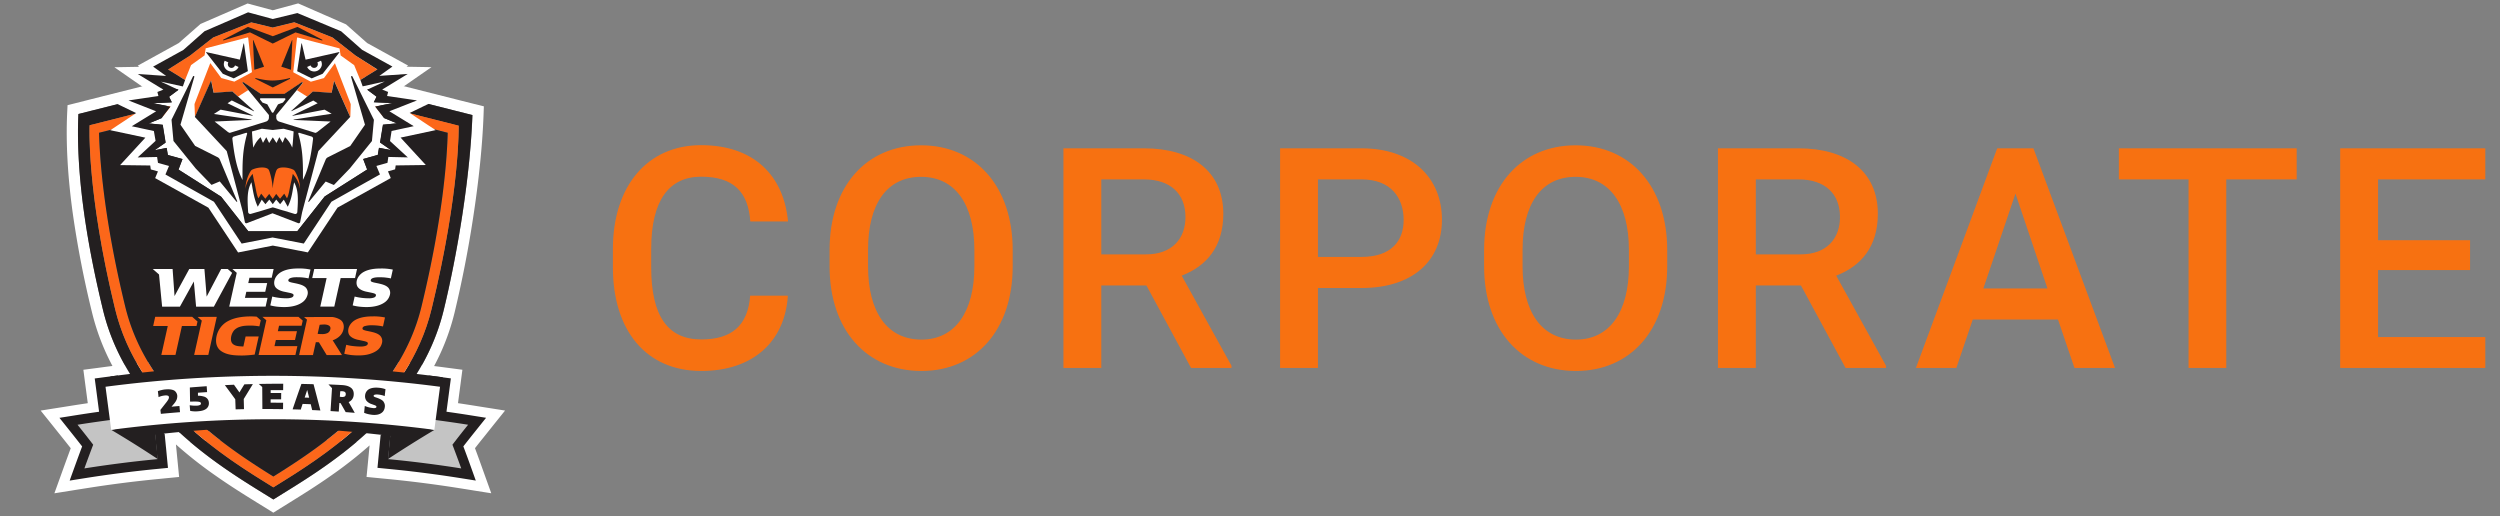
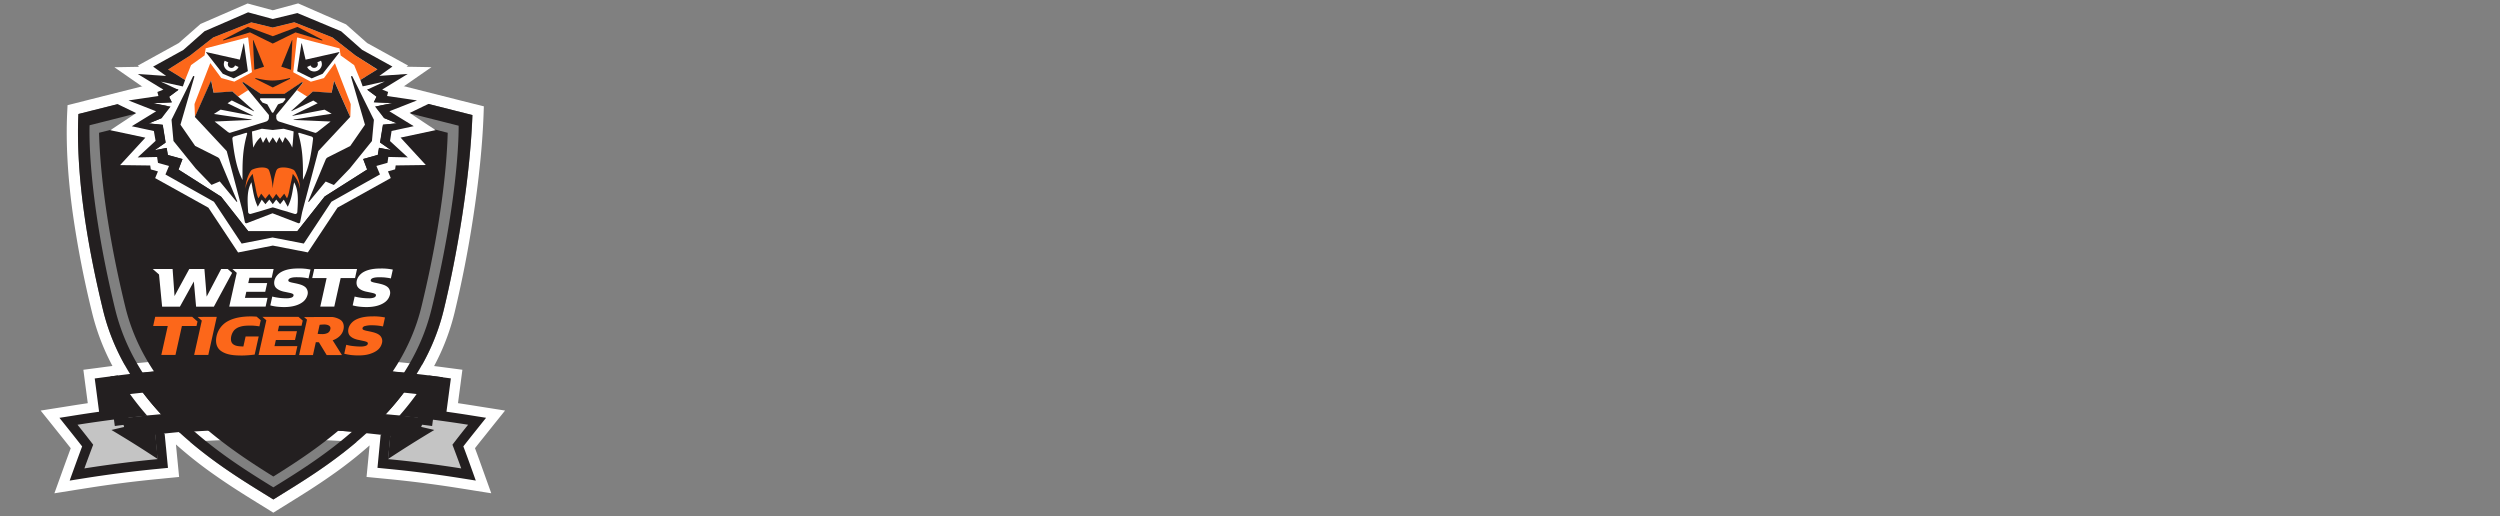
<svg xmlns="http://www.w3.org/2000/svg" xml:space="preserve" width="155" height="32" fill-rule="evenodd" stroke-linejoin="round" stroke-miterlimit="2" clip-rule="evenodd" viewBox="0 0 155 32">
  <rect x="0" y="0" width="155" height="32" fill="#808080" stroke="none" />
  <path fill="#231f20" fill-rule="nonzero" d="M4.366 28.731c.12-.334.244-.67.37-1.004-.216-.275-.435-.552-.652-.823l-.985-1.229 1.556-.246c.374-.061.753-.117 1.134-.171l-.27-2.07.906-.12a80.635 80.635 0 0 1 10.489-.688c3.498 0 7.025.232 10.49.688l.906.12-.119.906-.154 1.162c.379.054.76.11 1.132.171l1.556.246-.985 1.229c-.217.268-.435.546-.652.823.126.341.251.677.37 1.004l.523 1.454-1.527-.243a73.959 73.959 0 0 0-4.476-.571l-.909-.088.203-2.113a76.577 76.577 0 0 0-6.358-.266c-2.115 0-4.253.09-6.357.266.016.158.049.523.049.523l.066.681.086.909-.909.088a72.427 72.427 0 0 0-4.477.571l-1.529.243.53-1.452h-.007Z" />
  <path fill="#fff" fill-rule="nonzero" d="M16.91 22.698c3.482 0 6.998.23 10.448.683l.388.052.208.027-.027.208-.052.388c-.063.489-.129.981-.194 1.47.48.068.961.138 1.434.214l.665.106.357.057-.226.282-.421.527c-.253.316-.51.639-.763.963.149.395.293.785.429 1.164l.223.623.12.333-.35-.056-.654-.104a73.977 73.977 0 0 0-4.495-.57l-.39-.039-.207-.02.02-.207.169-1.755c.005-.052.009-.104.016-.153a77.094 77.094 0 0 0-6.7-.294 77.1 77.1 0 0 0-6.701.294c.005.051.009.101.016.153.02.216.043.431.063.647l.005.039.065.681.038.39.021.207-.208.021-.39.038a75.284 75.284 0 0 0-4.495.57l-.654.104-.349.057.119-.334.226-.623c.14-.388.284-.778.428-1.163a92.724 92.724 0 0 0-.76-.963l-.421-.528-.226-.282.356-.056.666-.106c.473-.075.956-.147 1.436-.215l-.045-.347-.146-1.121-.052-.388-.027-.207.207-.027.388-.052a80.603 80.603 0 0 1 10.449-.683m0-.627c-3.51 0-7.053.232-10.53.69l-.388.052-.208.027-.622.081.081.622.027.208.052.388.113.854c-.28.043-.557.084-.832.127l-.666.106-.356.056-1.067.169.677.844.225.282.422.527c.181.224.359.451.541.681l-.309.842-.225.622-.12.334-.36.997 1.048-.167.35-.057.654-.103a73.556 73.556 0 0 1 4.458-.566l.391-.039.207-.02.625-.061-.061-.625-.02-.207-.039-.39-.065-.681-.005-.039c-.004-.056-.011-.11-.015-.169a76.38 76.38 0 0 1 6.014-.239c2.001 0 4.021.081 6.015.239l-.122 1.277-.02.207-.061.625.625.061.207.02.39.038c1.484.142 2.984.334 4.459.566l.654.104.35.057 1.048.166-.358-.996-.12-.334-.223-.623a77.184 77.184 0 0 0-.309-.841c.18-.23.361-.458.541-.681l.422-.528.225-.282.677-.843-1.067-.169-.356-.056-.665-.106c-.275-.043-.553-.086-.83-.127.038-.286.074-.57.113-.855l.051-.387.027-.208.082-.622-.623-.082-.207-.027-.388-.051a81.487 81.487 0 0 0-10.537-.688h.003ZM29.465 6.46l-1.004-.252s-.013-.002-.018-.005L17.124 3.344l-.169-.043-.169.043L5.494 6.19h-.005l-.027.009a.033.033 0 0 0-.013.004h-.005l-.755.192-.501.126-.025.517c-.083 1.847.036 3.949.357 6.247a62.51 62.51 0 0 0 1.19 6.105c.19.778.449 1.547.772 2.287.3.69.665 1.371 1.082 2.025.386.604.825 1.202 1.308 1.775.44.523.927 1.042 1.45 1.54a25.728 25.728 0 0 0 3.007 2.447c.969.683 1.885 1.249 2.62 1.705l.632.39.365.228.365-.228.632-.392c.735-.456 1.651-1.022 2.62-1.705a25.895 25.895 0 0 0 3.007-2.447c.523-.501 1.01-1.02 1.45-1.541.482-.575.924-1.172 1.308-1.775a14.76 14.76 0 0 0 1.082-2.025 14.05 14.05 0 0 0 .772-2.287 70.98 70.98 0 0 0 1.154-5.902c.352-2.293.575-4.483.643-6.328l.02-.564-.548-.139.014.006ZM16.953 30.97l-.632-.39c-2.95-1.824-8.441-5.223-9.93-11.353-.924-3.809-1.705-8.236-1.526-12.155l.755-.192.016-.005.029-.006h.005l11.283-2.851L28.276 6.88h.009l1.008.255c-.144 3.933-.956 8.703-1.779 12.09-1.488 6.128-6.98 9.526-9.93 11.351l-.634.392.003.002Z" />
  <path fill="#c4c4c4" fill-rule="nonzero" d="M29.023 26.334a78.613 78.613 0 0 0-4.698-.598l-.131 1.364-.131 1.365c1.516.146 3.027.338 4.533.577a72.819 72.819 0 0 0-.545-1.47c.318-.415.642-.828.972-1.238Zm-24.217 0a78.613 78.613 0 0 1 4.698-.598c.042.453.088.909.13 1.364l.131 1.365a74.647 74.647 0 0 0-4.533.577c.176-.489.359-.981.546-1.47a70.346 70.346 0 0 0-.972-1.238Z" />
  <path fill="#231f20" fill-rule="nonzero" d="M28.272 6.875 16.948 4.013 5.665 6.864h-.004l-.03.007-.015.004-.756.192c-.176 3.92.602 8.347 1.527 12.156 1.488 6.127 6.98 9.526 9.93 11.353l.631.39.632-.393c2.95-1.824 8.439-5.223 9.929-11.35.824-3.39 1.636-8.16 1.78-12.091l-1.008-.254h-.007l-.002-.003Zm-1.516 12.282c-1.439 5.925-6.808 9.202-9.81 11.058-3-1.858-8.369-5.135-9.81-11.058C5.352 11.819 5.555 7.766 5.555 7.766a19845.153 19845.153 0 0 1 11.391-2.875c9.997 2.526 11.481 2.9 11.49 2.904-.004-.002.104 4.028-1.68 11.365v-.003Z" />
-   <path fill="#fc671a" fill-rule="nonzero" d="M16.948 4.888 5.742 7.721c-.002 0-.05.014-.185.045 0 0-.203 4.053 1.581 11.391 1.439 5.925 6.808 9.202 9.81 11.058 3-1.858 8.369-5.135 9.81-11.058 1.784-7.338 1.676-11.366 1.681-11.366L16.948 4.886v.002Zm9.181 14.132c-1.312 5.399-6.044 8.57-9.181 10.525-3.137-1.955-7.868-5.128-9.181-10.525-1.34-5.508-1.588-9.231-1.626-10.792l10.807-2.731 10.81 2.731c-.039 1.557-.282 5.258-1.629 10.792Z" />
  <path fill="#231f20" fill-rule="nonzero" d="M6.141 8.231c.038 1.56.286 5.281 1.626 10.789 1.313 5.399 6.044 8.57 9.181 10.525 3.137-1.955 7.869-5.128 9.181-10.525 1.344-5.535 1.59-9.235 1.629-10.789L16.948 5.5 6.141 8.231Zm21.037 15.123a76.865 76.865 0 0 0-10.223-.683c-3.433 0-6.475.192-9.876.638l-.237.032.215.789-.025.002-.21.028.129.985c.045.354.092.708.139 1.062l.028.206.205-.028.336-.042.036.13a82.73 82.73 0 0 0-.787.185 67.105 67.105 0 0 1 2.873 1.804l-.147-1.52c2.666-.304 4.939-.437 7.208-.424 2.231.014 4.542.17 7.35.506-.045.48-.092.96-.138 1.438a74.722 74.722 0 0 1 2.873-1.804c-.27-.065-.545-.128-.816-.191l.059-.133c.14.015.277.033.417.051l.205.028.027-.206.244-1.84.013-.108.379-.871-.275-.034h-.002Zm-1.27 2.531a77.7 77.7 0 0 0-8.955-.519c-2.982 0-6.011.176-8.988.523l-.381-1.402a78.871 78.871 0 0 1 18.924.022l-.6 1.376Z" />
-   <path fill="#fff" fill-rule="nonzero" d="m27.282 23.979-.352 2.67a76.793 76.793 0 0 0-20.036 0l-.352-2.67a79.643 79.643 0 0 1 20.74 0Z" />
-   <path fill="#231f20" fill-rule="nonzero" d="M10.805 25.01a.863.863 0 0 0 .153-.251.599.599 0 0 0 .032-.23c-.007-.121-.097-.277-.215-.329-.171-.074-.363-.07-.543-.054-.068.005-.144.02-.228.041a1.367 1.367 0 0 0-.216.065c.018.149.027.223.043.372.011-.005.015-.009.029-.014a1.162 1.162 0 0 1 .356-.09.414.414 0 0 1 .196.014c.039.016.057.045.061.085a.218.218 0 0 1-.025.12c-.02.045-.058.104-.11.174l-.392.5c.011.1.015.147.029.246.395-.038.789-.072 1.186-.104-.013-.153-.022-.23-.036-.383-.165.014-.327.027-.492.043l.174-.203-.002-.002Zm1.831-.424a1.211 1.211 0 0 0-.363-.05v-.187c.189-.014.379-.027.566-.038-.009-.147-.013-.219-.025-.366-.347.025-.694.05-1.044.079l.014.877c.092-.002.139-.004.232-.004.122-.002.216 0 .282.009.061.009.104.02.126.038.02.016.032.039.034.068a.093.093 0 0 1-.05.092.454.454 0 0 1-.198.046 1.873 1.873 0 0 1-.212 0 2.866 2.866 0 0 1-.21-.021c-.011 0-.016-.002-.027-.004l.029.349a1.67 1.67 0 0 0 .467.027c.185-.015.375-.04.53-.155a.421.421 0 0 0 .163-.377.414.414 0 0 0-.086-.239.438.438 0 0 0-.232-.146l.004.002Zm2.21-.253c-.113-.16-.225-.32-.34-.48-.187.009-.377.016-.564.027.216.291.433.582.645.877.007.208.016.415.022.623l.519-.012c-.004-.209-.011-.421-.016-.629l.566-.925c-.175.005-.351.009-.527.016a32.13 32.13 0 0 0-.307.503h.002Zm3.841-.53c-.185.523-.368 1.051-.546 1.577.169.004.338.009.505.015l.115-.351c.169.004.339.011.506.018.033.144.051.216.087.363.17.006.341.015.51.025-.137-.544-.28-1.085-.424-1.629-.25-.007-.5-.013-.751-.018h-.002Zm.478.855c-.11-.005-.167-.005-.275-.009l.156-.472c.042.158.081.319.121.481h-.002Zm4.619.248c-.09-.113-.223-.167-.352-.221-.056-.02-.086-.032-.144-.05a.433.433 0 0 1-.086-.038.084.084 0 0 1-.032-.029.062.062 0 0 1-.004-.034c.002-.027.025-.047.063-.061a.574.574 0 0 1 .228-.009c.065.004.133.016.198.032a.953.953 0 0 1 .169.051l.027.012.05-.429c-.007-.002-.009-.004-.016-.004a1.533 1.533 0 0 0-.417-.086c-.194-.018-.419-.007-.593.09a.492.492 0 0 0-.239.386.462.462 0 0 0 .086.331.699.699 0 0 0 .327.21c.056.02.085.032.139.05a.576.576 0 0 1 .104.045c.027.016.036.027.041.036.004.011.009.025.004.041-.002.027-.018.047-.049.06a.36.36 0 0 1-.174.009 1.736 1.736 0 0 1-.471-.117c-.012-.004-.016-.007-.027-.013l-.041.424.013.006c.068.03.145.054.228.075.084.02.172.034.257.045.122.013.271.009.388-.025a.59.59 0 0 0 .273-.162.514.514 0 0 0 .122-.282.432.432 0 0 0-.079-.341l.007-.002Zm-7.005.059v-.208c.217 0 .433 0 .652.002 0-.133.002-.263.004-.394h-.654v-.176h.774c0-.133.004-.264.004-.397-.246 0-.491 0-.737.002-.259.002-.519.007-.778.011l.214.19.009 1.362c.429 0 .855.005 1.281.011 0-.133.004-.264.004-.397l-.773-.006Zm4.837-.036a.521.521 0 0 0 .212-.165.531.531 0 0 0 .102-.282c.016-.162-.034-.338-.167-.437-.16-.125-.374-.161-.575-.172-.275-.016-.548-.027-.823-.04.088.092.131.137.219.232l-.091 1.421.51.033c.014-.178.025-.356.038-.534l.072.007c.109.185.215.372.319.559.187.014.376.029.563.045a36.77 36.77 0 0 0-.379-.667Zm-.245-.348a.322.322 0 0 1-.176.032 1.344 1.344 0 0 1-.124-.014c.009-.135.013-.203.025-.34a.737.737 0 0 1 .124-.003c.157.01.227.073.216.194-.004.064-.027.109-.063.134l-.002-.003Z" />
  <path fill="#fff" fill-rule="nonzero" d="M14.129 16.679h-.417l-.9 1.712c-.045-.571-.092-1.142-.138-1.712h-.94c-.304.559-.611 1.118-.913 1.678a456.56 456.56 0 0 0-.12-1.678H9.472c.129.113.259.225.388.34.063.666.126 1.329.192 1.994h1.102c.289-.519.578-1.04.864-1.561.048.519.093 1.04.14 1.561h1.103c.376-.699.755-1.396 1.132-2.095l-.271-.237.007-.002Zm1.143 1.412h1.173l.12-.539h-1.173l.074-.334h1.381c.04-.181.081-.361.119-.541h-2.56l.273.239-.466 2.093h2.255c.04-.181.081-.361.119-.542h-1.4c.034-.151.052-.225.085-.376Zm2.204-1.248c-.221.111-.411.316-.462.558-.034.153-.014.329.101.446.14.14.354.214.548.248l.25.052c.086.018.149.034.192.052.043.016.07.036.084.056.013.021.015.045.009.075-.012.052-.052.092-.125.121a.945.945 0 0 1-.338.043 3.56 3.56 0 0 1-.855-.108l-.121.548c.128.036.268.061.401.077.151.018.309.027.46.027.232 0 .478-.025.702-.093.18-.054.358-.137.5-.263a.802.802 0 0 0 .244-.404.479.479 0 0 0-.108-.449c-.156-.156-.393-.207-.596-.255l-.252-.052a.951.951 0 0 1-.156-.045.16.16 0 0 1-.068-.049c-.011-.018-.013-.041-.006-.068.011-.052.063-.097.148-.126.136-.045.291-.048.433-.045a3.086 3.086 0 0 1 .668.072l.122-.548a3.427 3.427 0 0 0-.724-.068c-.352 0-.726.032-1.049.196m4.659-.164h-2.654l-.126.563h.893l-.393 1.769h.869c.13-.589.261-1.18.394-1.769h.893c.039-.187.082-.376.124-.563Zm.995.559c.138-.045.291-.047.433-.045.12 0 .239.004.359.02.119.014.223.029.309.052l.121-.548a3.427 3.427 0 0 0-.724-.068c-.349 0-.726.032-1.048.196-.219.111-.411.316-.463.558-.033.153-.013.329.104.446.14.14.354.214.548.248l.25.052c.086.018.149.034.192.052.043.016.072.036.084.056a.109.109 0 0 1 .009.075c-.012.052-.052.092-.124.121a.955.955 0 0 1-.339.043 3.56 3.56 0 0 1-.855-.108l-.121.548c.128.036.268.061.401.077.151.018.309.027.46.027.233 0 .478-.025.702-.093.18-.054.358-.137.5-.263a.795.795 0 0 0 .244-.404.479.479 0 0 0-.108-.449c-.156-.156-.393-.207-.596-.255l-.252-.052a.951.951 0 0 1-.156-.045.16.16 0 0 1-.068-.049.082.082 0 0 1-.006-.066c.011-.056.061-.097.149-.128m2.261-10.23 2.089-1.008-2.711-.463 1.973-1.369-1.544-.027.097-.069-2.544-1.403-1.304-1.155L18.486.211l-1.574.426-1.561-.421-2.918 1.269-1.351 1.184-2.544 1.403.097.07-1.545.027L9.066 5.54l-2.711.463 2.089 1.008-1.606 1.062 2.174.462-1.565 1.701 1.867.024.036.244.442.124-.173.415 3.301 1.834 1.841 2.776 2.153-.427 2.172.422 1.84-2.776 3.302-1.833-.174-.415.442-.124.036-.244 1.868-.025-1.565-1.7 2.174-.463-1.606-1.062-.005-.002Zm-1.423 2.587-.06.397-.747.209.235.557-2.934 1.651-1.683 2.546-1.876-.363-1.856.368-1.685-2.546-2.934-1.651.235-.557-.747-.21-.061-.397-.974.023.906-.839-.133-.769-1.136-.246 1.454-.891-1.497-.586 1.509-.224-.07-.279.507-.203-1.351-.826 1.687.115-1.017-.726 1.705-.942 1.308-1.155L15.399.901l1.518.411L18.43.944l2.654 1.107 1.297 1.146 1.707.943-1.017.726 1.687-.115-1.351.825.508.203-.07.28 1.508.223-1.497.587 1.455.89-1.137.246-.122.783.895.823-.972-.02Zm.021-.463-.424-.293.18-1.103.862-.085-.068-.03-.187-.076-.537-.224-.552-.715.791-.155.293-.057-1.17-.054.171-.343-.582-.433 1.096-.511-1.373.302-.14-.399 1.062-.652-1.36-.862-1.434-1.125-2.37-.94-1.243.304-.07.018-.02.005-.02-.005-1.313-.318-2.37.94-1.43 1.121-1.364.866 1.062.652-.14.397-1.373-.3 1.096.512-.582.433.171.343-1.17.054.142.027.943.185-.553.715-.593.246-.14.056-.056.025.861.086.181 1.102-.386.269-.156.108-.144.099.751-.144.038.234.023.129.013.074.907.253-.248.652 2.641 1.68 1.042 1.324.548.697.099.126h1.452l.194-.002h1.392l.045-.061.607-.767 1.048-1.328 2.632-1.671-.248-.652.907-.253.013-.074.018-.106.043-.26.751.142-.061-.042-.198-.138v.002Z" />
  <path fill="#fc671a" fill-rule="nonzero" d="M12.564 19.649h-.313c.103.092.157.138.261.228-.158.71-.316 1.421-.476 2.131h.878l.525-2.361h-.875v.002Zm2.663 1.213-.137.618h-.059c-.205-.009-.437-.015-.595-.155-.131-.115-.133-.318-.099-.476a.89.89 0 0 1 .187-.381.842.842 0 0 1 .37-.212c.187-.061.406-.068.606-.07.192-.002.388.016.582.049.034-.151.05-.227.086-.378-.102-.091-.153-.134-.255-.224a4.741 4.741 0 0 0-.365-.016c-.494.005-1.008.064-1.45.312a1.393 1.393 0 0 0-.67.906c-.075.33-.032.69.25.907.361.275.871.298 1.301.3.269 0 .542-.025.81-.057l.25-1.125h-.812v.002Zm1.877.217h1.186l.122-.546h-1.186c.031-.135.045-.203.074-.338h1.398c.027-.126.043-.192.072-.318l-.263-.23h-2.235c.097.083.144.126.241.21-.16.717-.318 1.434-.481 2.151h2.283l.122-.548h-1.419c.029-.126.056-.255.086-.383v.002Zm3.983-1.263a1.247 1.247 0 0 0-.481-.162h-1.125l-.034.004h-.595c.072.063.108.097.182.158-.162.733-.327 1.464-.489 2.197h.859c.059-.267.12-.533.176-.797.077 0 .115.003.192.005.16.264.322.528.482.794h.948l-.576-.916a1.19 1.19 0 0 0 .445-.271.817.817 0 0 0 .225-.408c.052-.223 0-.48-.212-.604m-.606.602a.33.33 0 0 1-.165.228.777.777 0 0 1-.356.068c-.086 0-.174-.005-.264-.014.043-.187.083-.374.126-.562.09-.013.183-.015.268-.02.174-.004.458.056.393.298m2.154-.201a1.43 1.43 0 0 1 .437-.047 3.142 3.142 0 0 1 .674.072c.043-.185.082-.37.124-.557a3.382 3.382 0 0 0-.735-.068c-.354 0-.735.034-1.062.199-.221.112-.415.318-.469.564-.034.155-.014.333.104.453.142.142.358.216.557.25.101.023.151.032.252.054.086.018.151.036.194.052.043.018.072.036.084.057.013.02.016.045.009.074-.011.052-.054.095-.127.124a.99.99 0 0 1-.342.043c-.156 0-.3-.014-.451-.029a2.643 2.643 0 0 1-.415-.079c-.043.185-.082.369-.124.554.13.036.272.061.406.079.153.018.313.027.466.027.235 0 .487-.02.713-.092.183-.061.359-.135.508-.266a.787.787 0 0 0 .245-.409.476.476 0 0 0-.11-.453c-.156-.155-.395-.209-.605-.257-.101-.022-.153-.031-.257-.054a1.05 1.05 0 0 1-.158-.047c-.036-.016-.056-.032-.067-.05a.086.086 0 0 1-.007-.068c.009-.054.059-.097.147-.128m-10.379-.28-.332-.291H9.623c-.043.192-.086.381-.126.571h.904l-.399 1.791h.877l.399-1.791h.905l.063-.282v.002Zm9.801-16.49-1.434-1.125-2.37-.941-1.333.327-1.333-.322-2.37.94-1.43 1.121-1.364.866 1.062.652.37-.925.839-.602.069-.438 2.587-.674c.025-.007.047.009.05.034l.23 2.093a.048.048 0 0 1-.02.04l-1.069.573-.812-.225-.681-.925-.966 2.503a.237.237 0 0 0-.013.081l.031.76 1.008-2.264.154.765 1.166-.079.343.309.633-.404-.345-.417c-.029-.036.016-.086.052-.059l1.078.724h1.45l1.078-.724c.039-.027.084.025.054.059l-.349.424.634.404.347-.312 1.166.079.153-.764 1.008 2.264.025-.76a.209.209 0 0 0-.013-.081l-.966-2.504-.681.925-.812.226-1.069-.573a.045.045 0 0 1-.02-.041l.23-2.093c.002-.024.027-.042.05-.033l2.586.674.07.437.839.603.377.92 1.062-.652-1.355-.866h.004Z" />
  <path fill="#231f20" fill-rule="nonzero" d="m25.651 7.823-1.509-.925 1.712-.672L24 5.951l.063-.251-.369-.146 1.587-.97-1.759.12.808-.578-1.877-1.035-1.301-1.15L18.437.809l-1.523.37-1.533-.415-2.7 1.172-1.312 1.16-1.877 1.035.808.577-1.759-.119 1.587.967-.37.147.064.25-1.854.275L9.68 6.9l-1.512.927 1.372.296.106.611L8.534 9.76l1.206-.027.055.365.683.192-.221.528 3.008 1.691 1.717 2.593 1.916-.378 1.938.376 1.714-2.593 3.008-1.692-.221-.527.686-.192.054-.366 1.207.028-1.103-1.013.097-.625 1.373-.297ZM16.91 1.704l1.333-.327 2.37.941 1.434 1.125 1.36.861-1.062.652.14.397 1.373-.302-1.096.512.582.433-.171.343 1.168.054-1.085.212.553.715.791.327-.861.085-.181 1.103.684.476-.749-.144-.075.439-.906.253.248.652-2.632 1.671-1.7 2.156-3.038.004-1.689-2.144-2.641-1.678.248-.652-.907-.253-.074-.439-.749.144.683-.476-.18-1.103-.862-.085.792-.327.553-.715-1.085-.212 1.168-.054-.169-.345.582-.433-1.096-.512 1.373.302.14-.397-1.062-.652 1.364-.866 1.43-1.121 2.37-.94 1.331.322v-.002Zm0 3.721 1.062-.534c.027-.014.013-.057-.018-.05a4.264 4.264 0 0 1-1.044.151c-.32 0-.654-.052-1.051-.153-.029-.007-.045.034-.018.047l1.071.537-.002.002Zm-1.227-2.923.086 1.825.602-.192-.661-1.639c-.004-.016-.027-.009-.027.004m1.225.203 1.414-.694 1.637.498c.029.009.045-.032.02-.045l-1.533-.794-1.536.577-1.536-.577-1.529.789c-.027.014-.009.057.02.045l1.633-.496 1.41.695v.002Zm.53 1.43.602.192.085-1.823c0-.015-.02-.02-.027-.004l-.66 1.635Zm-5.334 4.921-.916-1.322.86-2.965c.013-.05-.057-.077-.082-.032l-1.332 2.688.121 1.317 1.381 1.708.978 1.015.51-.215 1.037 1.256c.021.025.057 0 .045-.027l-1.078-2.584a.284.284 0 0 0-.133-.144l-1.389-.7-.002.005Zm10.525-1.322-.916 1.322-1.389.699a.279.279 0 0 0-.133.144l-1.078 2.585c-.011.027.025.05.045.027l1.035-1.254.508.214.983-1.019 1.376-1.705.122-1.317-1.333-2.688c-.025-.048-.093-.021-.081.031l.861 2.966v-.005Zm-1.912-2.744-.154.764-1.166-.079-1.335 1.198s0 .027.014.02l1.348-.658.271.169-1.556.755c-.014.005-.007.025.007.023l1.978-.381.439.252-2.347.359c-.016.002-.014.025 0 .025l2.28.099-.842.663-.097.043-2.248-.702a.255.255 0 0 1-.18-.243v-.163l1.628-1.975c.029-.036-.016-.086-.054-.059l-1.078.724h-1.45l-1.078-.724c-.039-.027-.084.025-.052.059l1.628 1.975v.163c0 .11-.072.21-.18.243l-2.249.702-.097-.043-.841-.663 2.28-.099c.014 0 .016-.023 0-.025l-2.325-.343.417-.268 1.98.381c.014.002.02-.016.007-.023l-1.556-.755.261-.174 1.365.668c.013.004.025-.009.013-.021l-1.339-1.204-1.166.079-.154-.765-1.008 2.265 1.976 2.117 1.003 3.794.122.606a.093.093 0 0 0 .127.068l1.587-.611 1.59.611a.093.093 0 0 0 .124-.068l.122-.606 1.004-3.794 1.975-2.117-1.008-2.265.014.003Zm-4.121 1.513a.094.094 0 0 0-.049-.043l-.246-.088a.09.09 0 0 1-.043-.029l-.128-.165a.052.052 0 0 1 .04-.085h1.473c.045 0 .07.051.043.087l-.129.163a.08.08 0 0 1-.043.029l-.246.088a.093.093 0 0 0-.049.043l-.262.458a.062.062 0 0 1-.106 0l-.259-.458h.004Zm-.388 1.488c.016-.004.034-.004.052-.004l.612.07a.433.433 0 0 0 .072 0l.618-.07c.015 0 .033 0 .051.004l.591.158s-.052.92-.09.997a1.799 1.799 0 0 0-.444-.643l-.149.352-.203-.352-.176.363-.228-.351-.227.356-.176-.363-.206.352-.148-.352a1.766 1.766 0 0 0-.445.643c-.038-.079-.09-.997-.09-.997l.591-.163h-.005Zm-.886.305c-.3 1.037-.291 1.872-.286 2.866-.377-.728-.519-1.617-.629-2.55a.136.136 0 0 1 .092-.145l.765-.232a.047.047 0 0 1 .056.059m3.114 4.853a.13.13 0 0 1-.16.12l-.647-.197c-.205-.049-.512-.162-.717-.212l-.681.208-.684.198a.13.13 0 0 1-.16-.119c-.056-.844-.063-1.356.203-1.841.109.542.147.995.395 1.516.04-.081.205-.359.246-.44l.227.282.242-.286.214.286.214-.286.242.286.227-.282.246.44c.269-.541.284-.961.395-1.516.264.485.257.997.198 1.841m.348-1.987c.004-.995.013-1.829-.287-2.867-.009-.033.023-.067.057-.056l.764.232a.132.132 0 0 1 .093.145c-.111.931-.253 1.82-.63 2.548m-4.28-6.303.861-.44s.01-.009.007-.016l-.239-1.694c-.002-.015-.025-.015-.027 0l-.228.979s-.009.014-.015.011l-2.066-.464c-.014-.002-.023.013-.014.022l1.033 1.318.005.004.672.282s.006.004.011 0m3.931-.44.895.442.681-.286 1.035-1.32s0-.027-.015-.024l-2.08.469-.232-.999c-.002-.016-.025-.014-.027 0l-.262 1.716" />
  <path fill="#fc671a" fill-rule="nonzero" d="M18.54 11.23a2.66 2.66 0 0 0-.25-.606c-.059-.082-.074-.093-.162-.129-.327-.14-.826-.165-.957.014a.459.459 0 0 0-.063.133 4.24 4.24 0 0 0-.191.967l-.007.059-.007-.059a4.39 4.39 0 0 0-.192-.967c-.022-.064-.031-.093-.063-.133-.131-.176-.629-.152-.956-.014a.279.279 0 0 0-.16.129 2.276 2.276 0 0 0-.318 1.08 1.75 1.75 0 0 1 .397-.859l.052-.068.058.291c.05.239.034.149.084.379.067.311.104.64.218.848l.17-.289.259.316.239-.3.217.309.216-.309.239.3.26-.316.169.289c.115-.208.151-.537.218-.848.05-.23.034-.14.084-.379l.061-.291.052.068c.261.322.349.593.397.859a2.077 2.077 0 0 0-.068-.474" />
  <path fill="#fff" fill-rule="nonzero" d="M14.571 4.054a.229.229 0 0 1-.286.147.225.225 0 0 1-.151-.161.224.224 0 0 1 .024-.173l-.225-.102a.463.463 0 0 0-.05.289.48.48 0 0 0 .907.099l-.217-.097-.002-.002Zm4.687 0a.23.23 0 1 0 .417-.189l.225-.102a.463.463 0 0 1 .05.289.481.481 0 0 1-.907.099l.215-.097Z" />
-   <path fill="#f77111" fill-rule="nonzero" d="M48.848 18.333H46.51c-.14 1.87-1.16 2.712-3.03 2.712-2.085 0-3.105-1.459-3.105-4.47v-1.15c0-3.011 1.113-4.47 3.096-4.47 2.02 0 2.918.954 3.049 2.777h2.338C48.596 10.89 46.744 9 43.47 9 40.16 9 38 11.506 38 15.444v1.131C38 20.503 40.067 23 43.48 23c3.17 0 5.181-1.786 5.368-4.667Zm54.519-1.823v-1.001c0-3.984-2.32-6.5-5.677-6.5-3.376 0-5.676 2.516-5.676 6.5v1c0 3.975 2.319 6.491 5.695 6.491 3.357 0 5.658-2.516 5.658-6.49Zm-40.58 0v-1.001c0-3.984-2.32-6.5-5.677-6.5-3.376 0-5.677 2.516-5.677 6.5v1c0 3.975 2.32 6.491 5.696 6.491 3.357 0 5.658-2.516 5.658-6.49Zm91.302-5.388V9.196h-8.997v13.617h8.997v-1.917h-6.65v-4.152h5.705v-1.852h-5.705v-3.77h6.65ZM84.416 9.196h-5.05v13.617h2.347v-4.957h2.703c3.152 0 4.985-1.664 4.985-4.236 0-2.581-1.833-4.424-4.985-4.424ZM73.265 17.09c1.533-.59 2.58-1.787 2.58-3.835 0-2.637-1.944-4.059-4.918-4.059h-4.994v13.617h2.347v-5.116h2.796l2.769 5.116h2.506v-.14l-3.086-5.583Zm40.58 0c1.534-.59 2.581-1.787 2.581-3.835 0-2.637-1.945-4.059-4.919-4.059h-4.994v13.617h2.347v-5.116h2.797l2.768 5.116h2.506v-.14l-3.086-5.583Zm28.55-7.894h-11.026v1.927h4.321v11.69h2.338v-11.69h4.367V9.196Zm-13.779 13.617h2.515l-5.059-13.617h-2.245l-5.04 13.617h2.506l1.019-3.002h5.284l1.02 3.002Zm-27.624-7.323v1.02c0 2.824-1.188 4.545-3.283 4.545-2.132 0-3.31-1.721-3.31-4.545v-1.02c0-2.843 1.159-4.526 3.291-4.526 2.095 0 3.302 1.683 3.302 4.526Zm-40.581 0v1.02c0 2.824-1.188 4.545-3.282 4.545-2.133 0-3.311-1.721-3.311-4.545v-1.02c0-2.843 1.16-4.526 3.292-4.526 2.095 0 3.301 1.683 3.301 4.526Zm62.556 2.394 1.992-5.882 1.983 5.882h-3.975ZM84.416 15.93h-2.703v-4.807h2.703c1.842 0 2.61 1.16 2.61 2.516 0 1.3-.768 2.29-2.61 2.29v.001ZM68.28 11.123h2.647c1.636 0 2.572.879 2.572 2.338 0 1.319-.814 2.31-2.441 2.31H68.28v-4.648Zm40.58 0h2.647c1.637 0 2.572.879 2.572 2.338 0 1.319-.814 2.31-2.441 2.31h-2.778v-4.648Z" />
</svg>